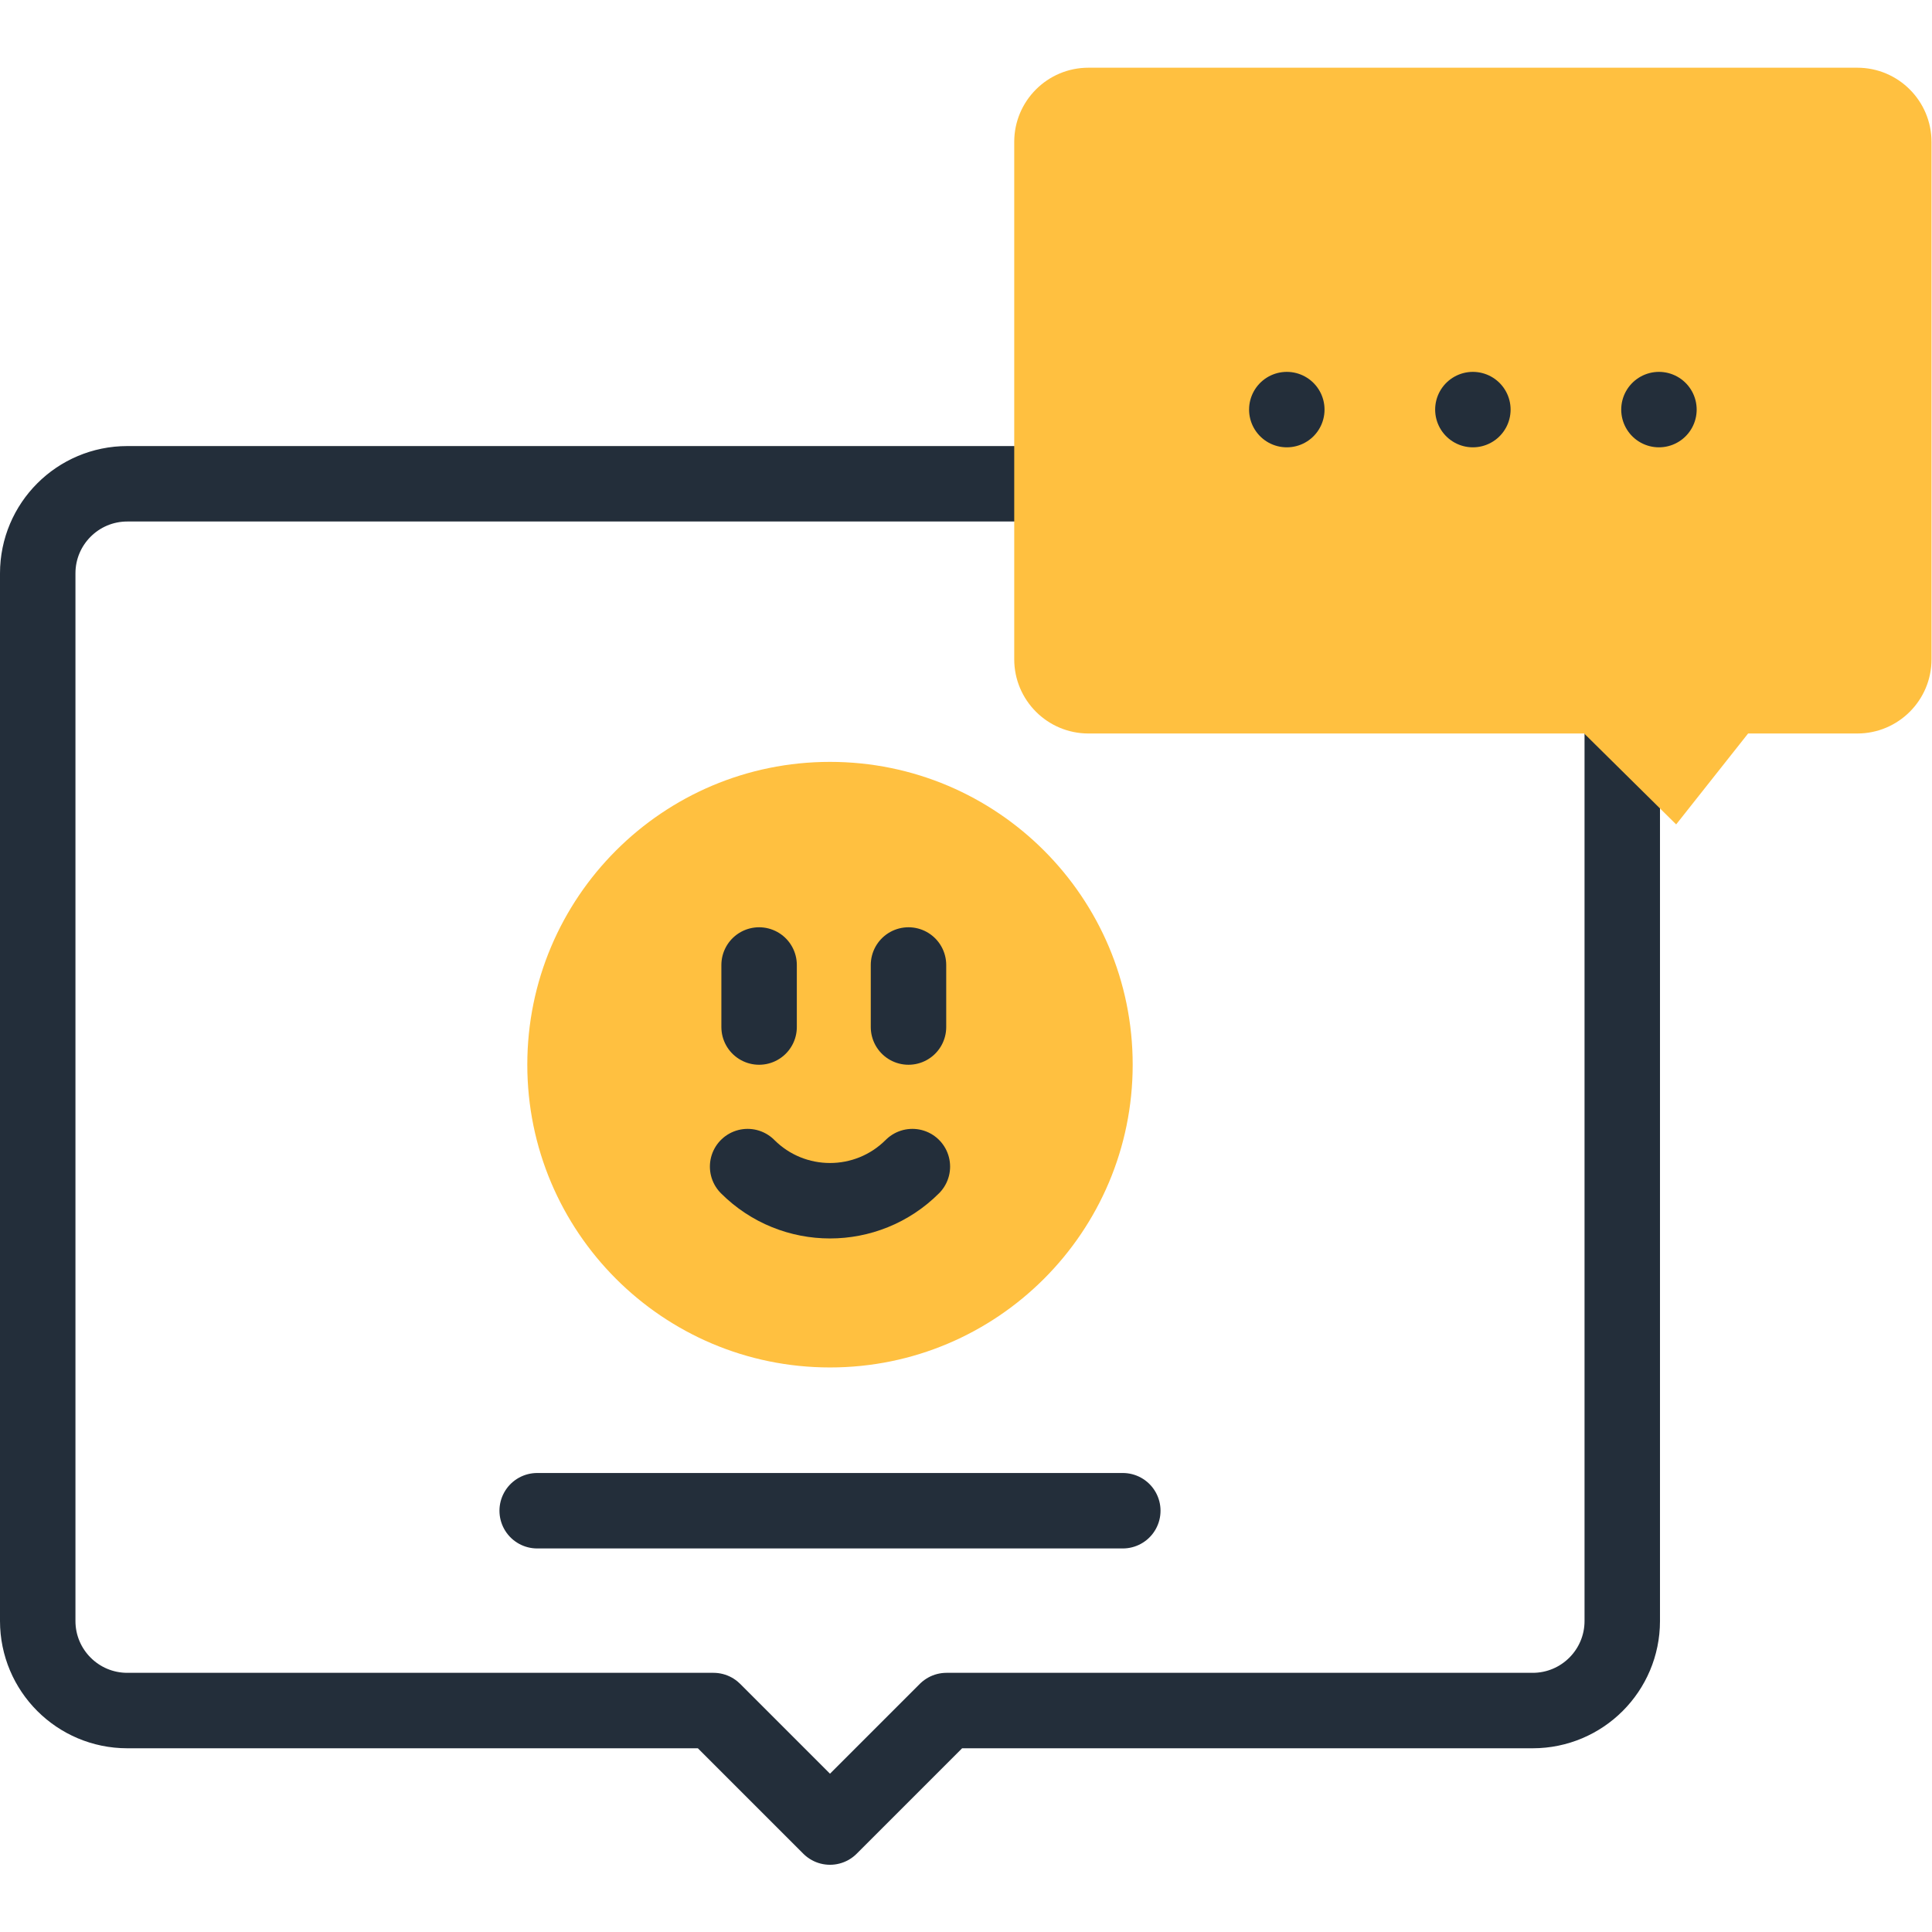
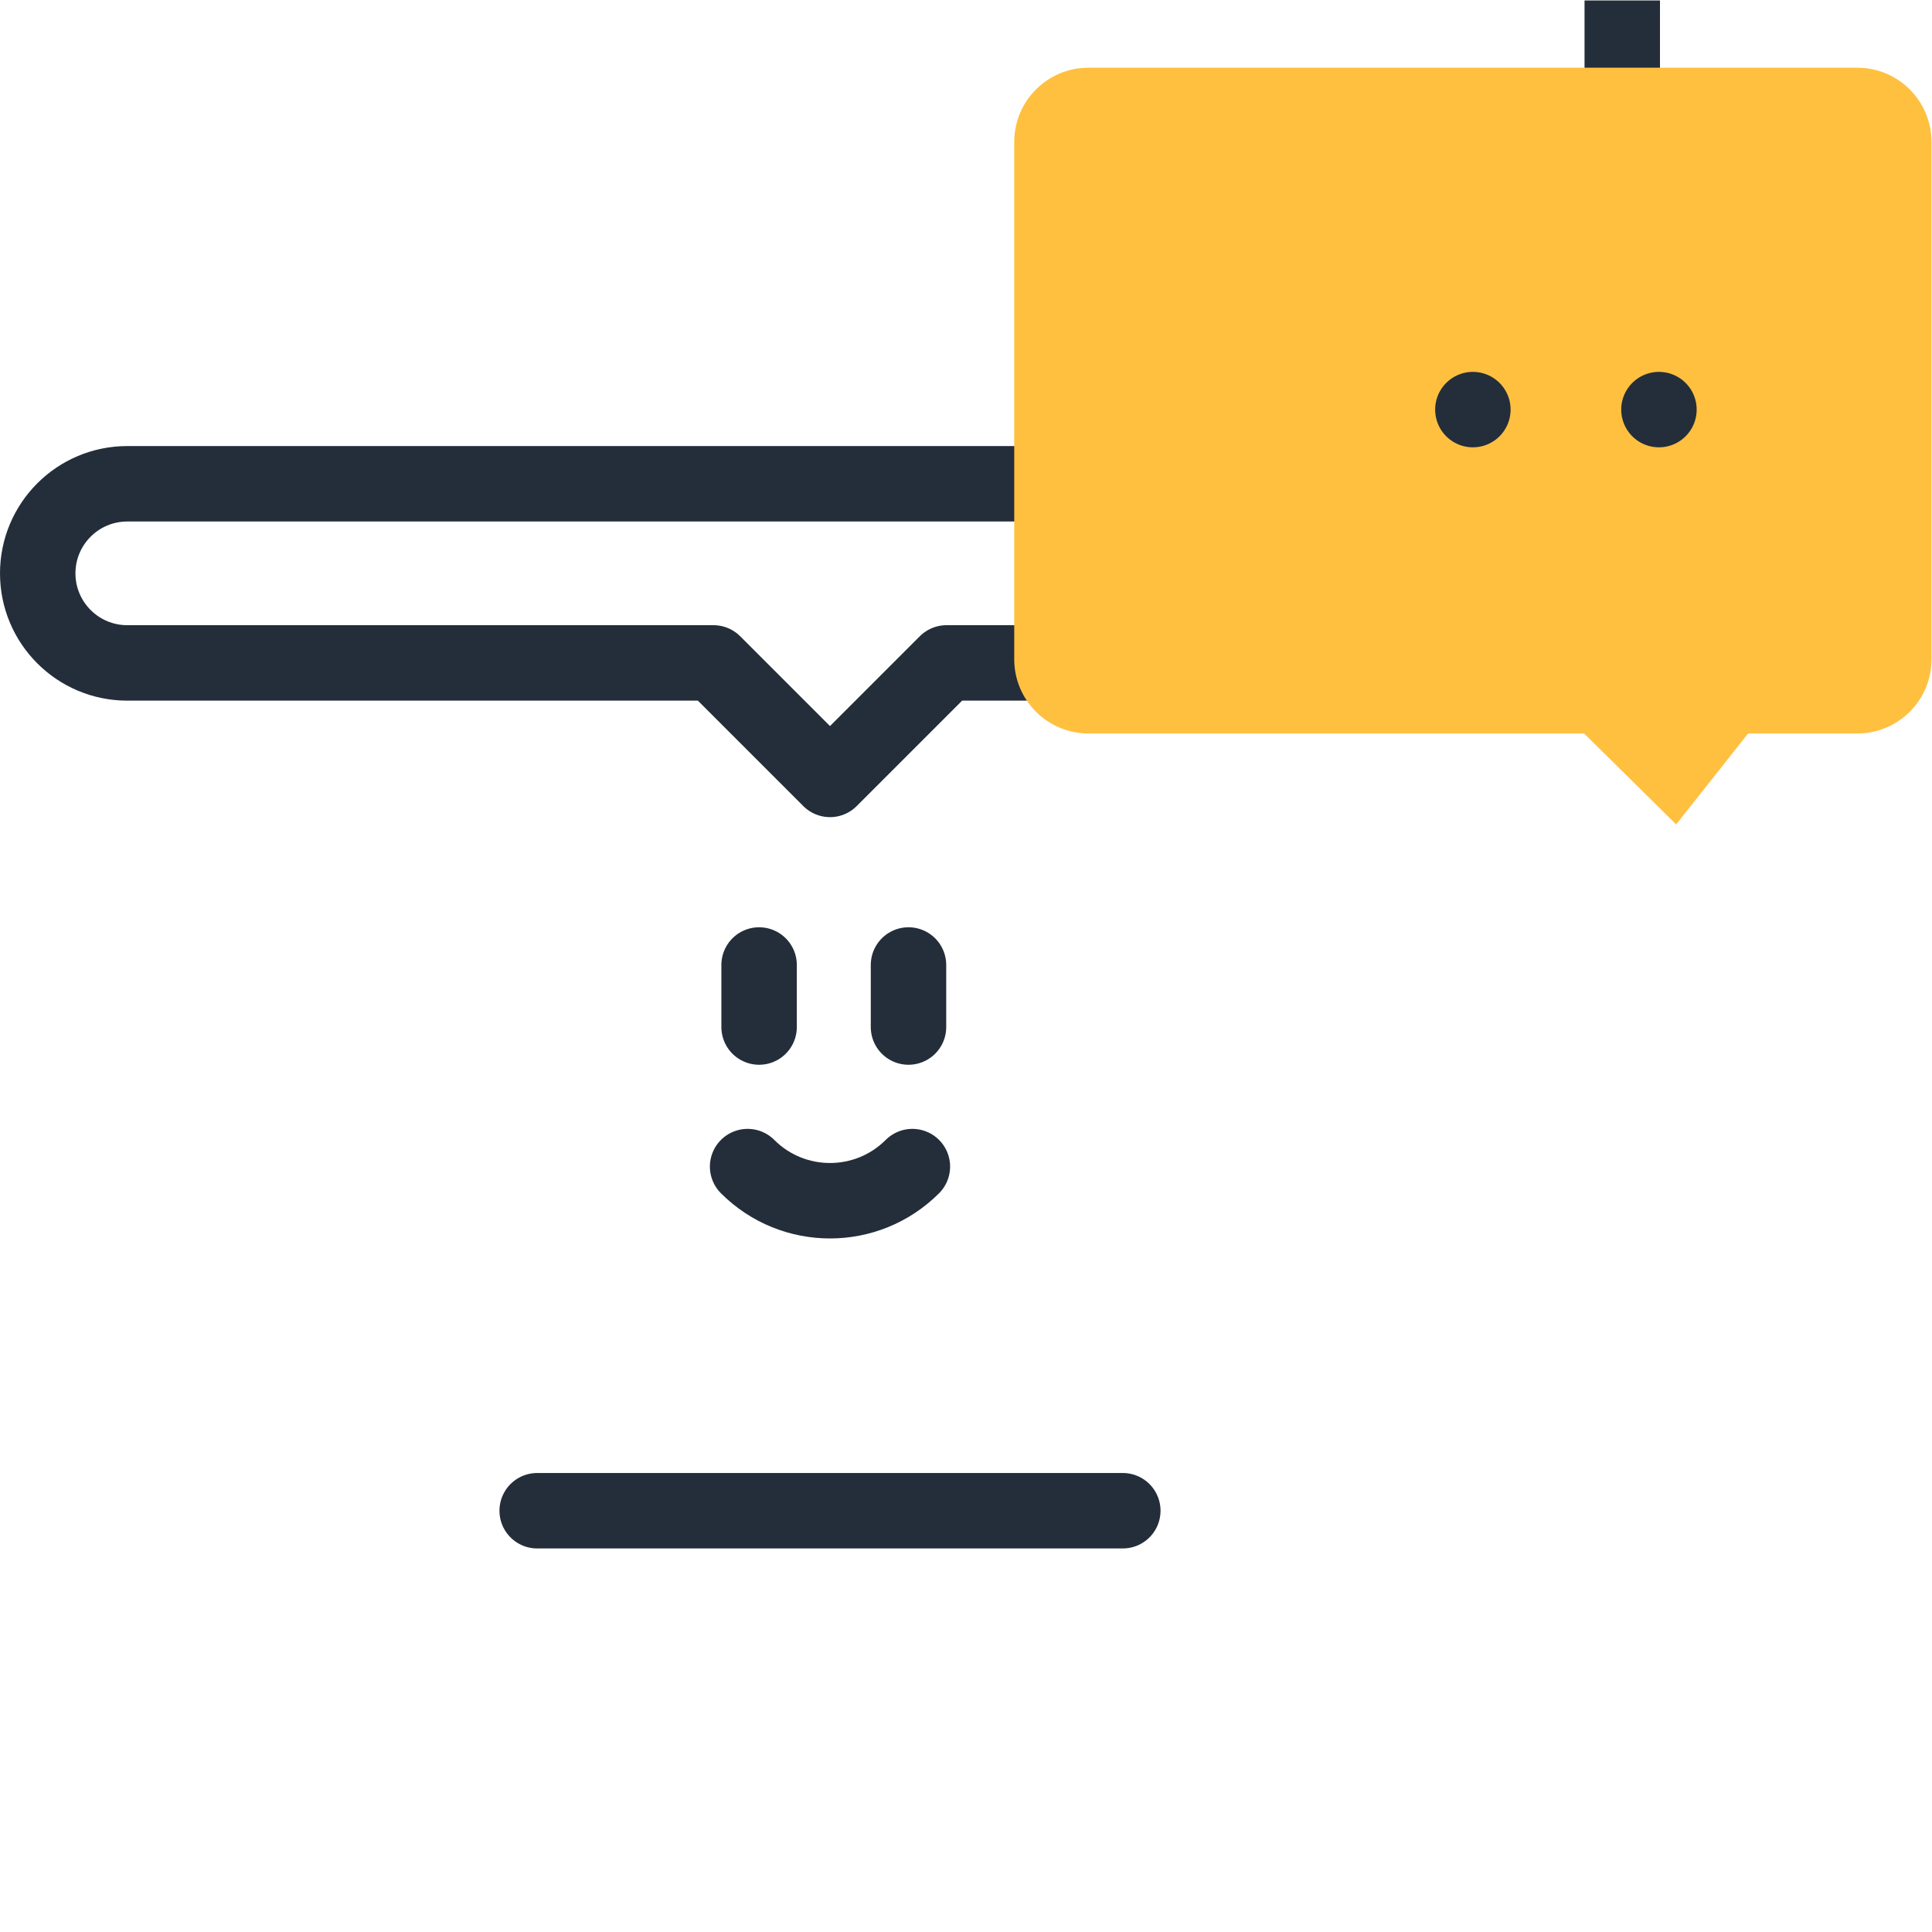
<svg xmlns="http://www.w3.org/2000/svg" version="1.1" width="512" height="512" x="0" y="0" viewBox="0 0 682.667 682.667" style="enable-background:new 0 0 512 512" xml:space="preserve" class="">
  <g>
    <defs>
      <clipPath id="a">
        <path d="M0 512h512V0H0Z" fill="#232e3a" data-original="#000000" class="" />
      </clipPath>
    </defs>
    <g clip-path="url(#a)" transform="matrix(1.333 0 0 -1.333 0 682.667)">
-       <path d="M0 0h-266.407c-13.112 0-23.742-10.63-23.742-23.742v-277.703c0-13.112 10.63-23.742 23.742-23.742h155.388l30.882-30.881 30.881 30.881h155.388c13.113 0 23.743 10.63 23.743 23.742v277.703" style="stroke-width:20;stroke-linecap:round;stroke-linejoin:round;stroke-miterlimit:10;stroke-dasharray:none;stroke-opacity:1" transform="translate(300.149 383.888)" fill="none" stroke="#232e3a" stroke-width="20" stroke-linecap="round" stroke-linejoin="round" stroke-miterlimit="10" stroke-dasharray="none" stroke-opacity="" data-original="#020288" />
+       <path d="M0 0h-266.407c-13.112 0-23.742-10.63-23.742-23.742c0-13.112 10.63-23.742 23.742-23.742h155.388l30.882-30.881 30.881 30.881h155.388c13.113 0 23.743 10.63 23.743 23.742v277.703" style="stroke-width:20;stroke-linecap:round;stroke-linejoin:round;stroke-miterlimit:10;stroke-dasharray:none;stroke-opacity:1" transform="translate(300.149 383.888)" fill="none" stroke="#232e3a" stroke-width="20" stroke-linecap="round" stroke-linejoin="round" stroke-miterlimit="10" stroke-dasharray="none" stroke-opacity="" data-original="#020288" />
      <path d="M0 0h-203.803c-10.862 0-19.668-8.806-19.668-19.667v-137.136c0-10.869 8.811-19.68 19.68-19.68h131.393l24.389-24.101 19.07 24.101H.012c10.863 0 19.668 8.805 19.668 19.668V-19.68C19.68-8.811 10.869 0 0 0" style="fill-opacity:1;fill-rule:nonzero;stroke:none" transform="translate(492.32 494.18)" fill="#ffc040" data-original="#fff59b" class="" />
-       <path d="M0 0v0" style="stroke-width:20;stroke-linecap:round;stroke-linejoin:round;stroke-miterlimit:10;stroke-dasharray:none;stroke-opacity:1" transform="translate(341.102 403.554)" fill="none" stroke="#232e3a" stroke-width="20" stroke-linecap="round" stroke-linejoin="round" stroke-miterlimit="10" stroke-dasharray="none" stroke-opacity="" data-original="#020288" />
      <path d="M0 0v0" style="stroke-width:20;stroke-linecap:round;stroke-linejoin:round;stroke-miterlimit:10;stroke-dasharray:none;stroke-opacity:1" transform="translate(390.424 403.554)" fill="none" stroke="#232e3a" stroke-width="20" stroke-linecap="round" stroke-linejoin="round" stroke-miterlimit="10" stroke-dasharray="none" stroke-opacity="" data-original="#020288" />
      <path d="M0 0v0" style="stroke-width:20;stroke-linecap:round;stroke-linejoin:round;stroke-miterlimit:10;stroke-dasharray:none;stroke-opacity:1" transform="translate(439.748 403.554)" fill="none" stroke="#232e3a" stroke-width="20" stroke-linecap="round" stroke-linejoin="round" stroke-miterlimit="10" stroke-dasharray="none" stroke-opacity="" data-original="#020288" />
      <path d="M0 0h155.234" style="stroke-width:20;stroke-linecap:round;stroke-linejoin:round;stroke-miterlimit:10;stroke-dasharray:none;stroke-opacity:1" transform="translate(142.395 111.67)" fill="none" stroke="#232e3a" stroke-width="20" stroke-linecap="round" stroke-linejoin="round" stroke-miterlimit="10" stroke-dasharray="none" stroke-opacity="" data-original="#020288" />
-       <path d="M0 0c0-44.328-35.923-80.262-80.236-80.262S-160.472-44.328-160.472 0c0 44.327 35.923 80.262 80.236 80.262S0 44.327 0 0" style="fill-opacity:1;fill-rule:nonzero;stroke:none" transform="translate(300.248 229.91)" fill="#ffc040" data-original="#fff59b" class="" />
      <path d="M0 0v-16.444" style="stroke-width:20;stroke-linecap:round;stroke-linejoin:round;stroke-miterlimit:10;stroke-dasharray:none;stroke-opacity:1" transform="translate(201.219 256.331)" fill="none" stroke="#232e3a" stroke-width="20" stroke-linecap="round" stroke-linejoin="round" stroke-miterlimit="10" stroke-dasharray="none" stroke-opacity="" data-original="#020288" />
      <path d="M0 0v-16.444" style="stroke-width:20;stroke-linecap:round;stroke-linejoin:round;stroke-miterlimit:10;stroke-dasharray:none;stroke-opacity:1" transform="translate(240.82 256.331)" fill="none" stroke="#232e3a" stroke-width="20" stroke-linecap="round" stroke-linejoin="round" stroke-miterlimit="10" stroke-dasharray="none" stroke-opacity="" data-original="#020288" />
      <path d="M0 0c-12.061-12.064-31.614-12.064-43.675 0" style="stroke-width:20;stroke-linecap:round;stroke-linejoin:round;stroke-miterlimit:10;stroke-dasharray:none;stroke-opacity:1" transform="translate(241.85 202.892)" fill="none" stroke="#232e3a" stroke-width="20" stroke-linecap="round" stroke-linejoin="round" stroke-miterlimit="10" stroke-dasharray="none" stroke-opacity="" data-original="#020288" />
    </g>
  </g>
</svg>